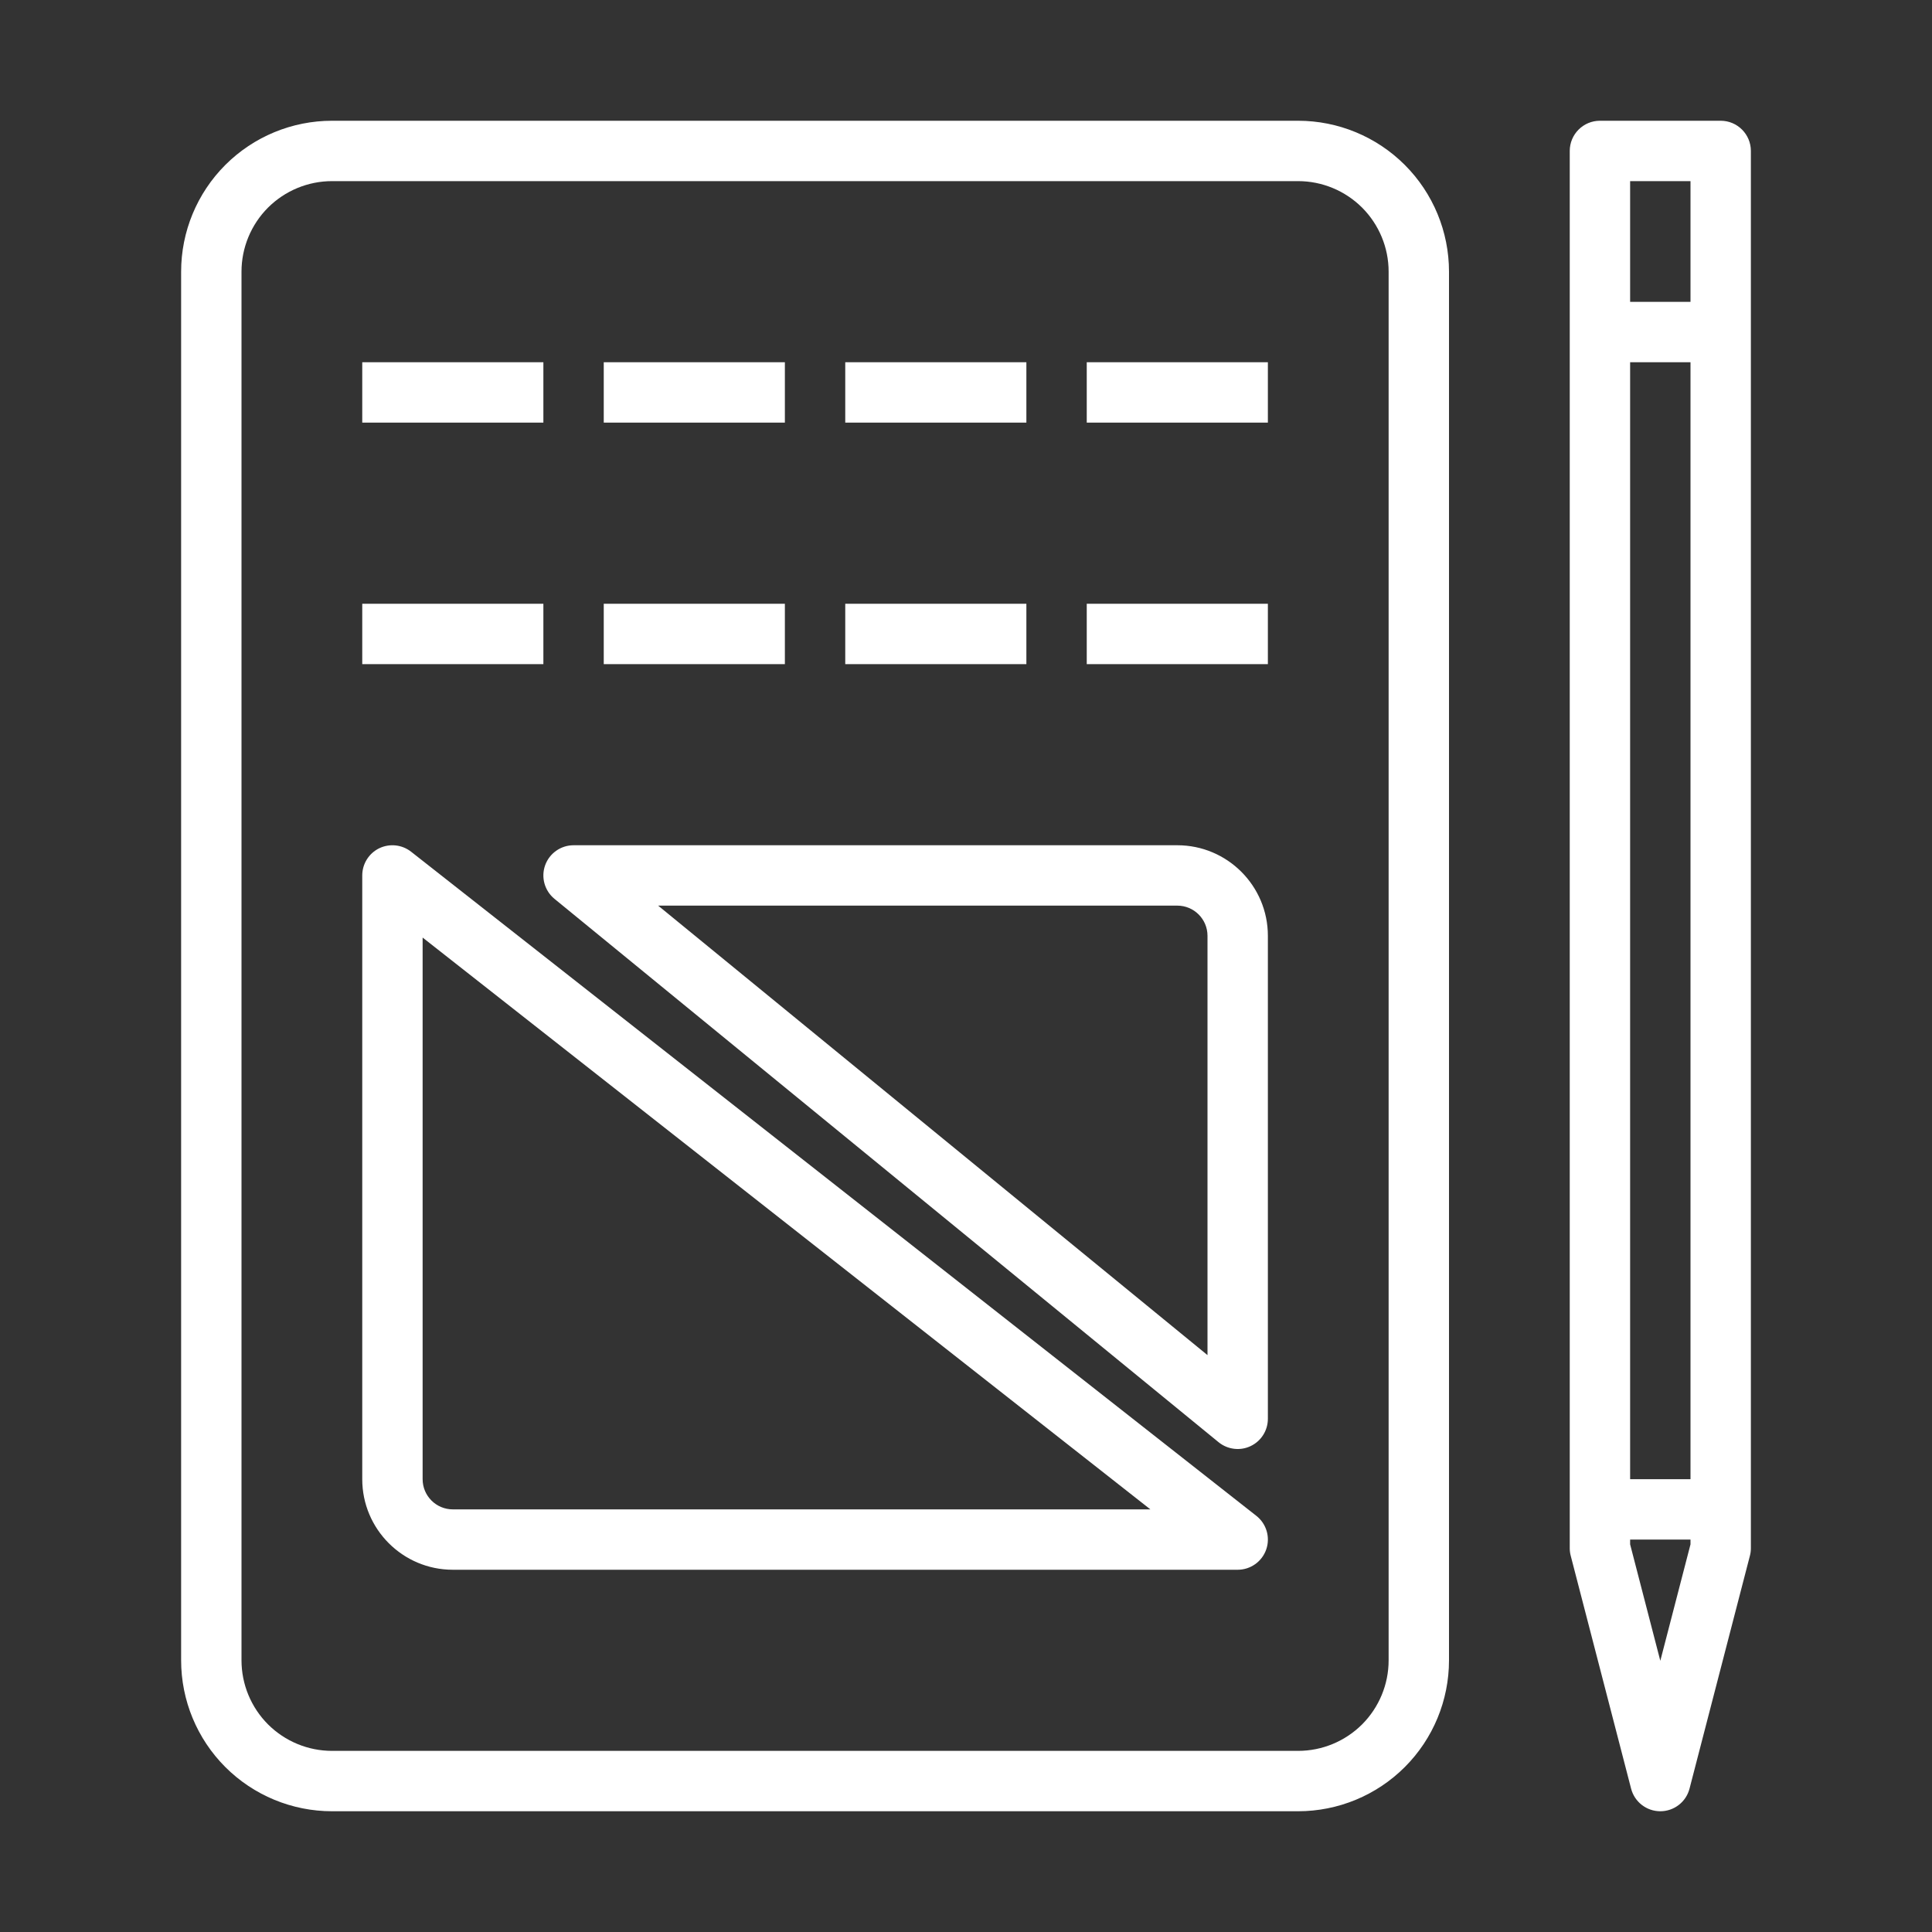
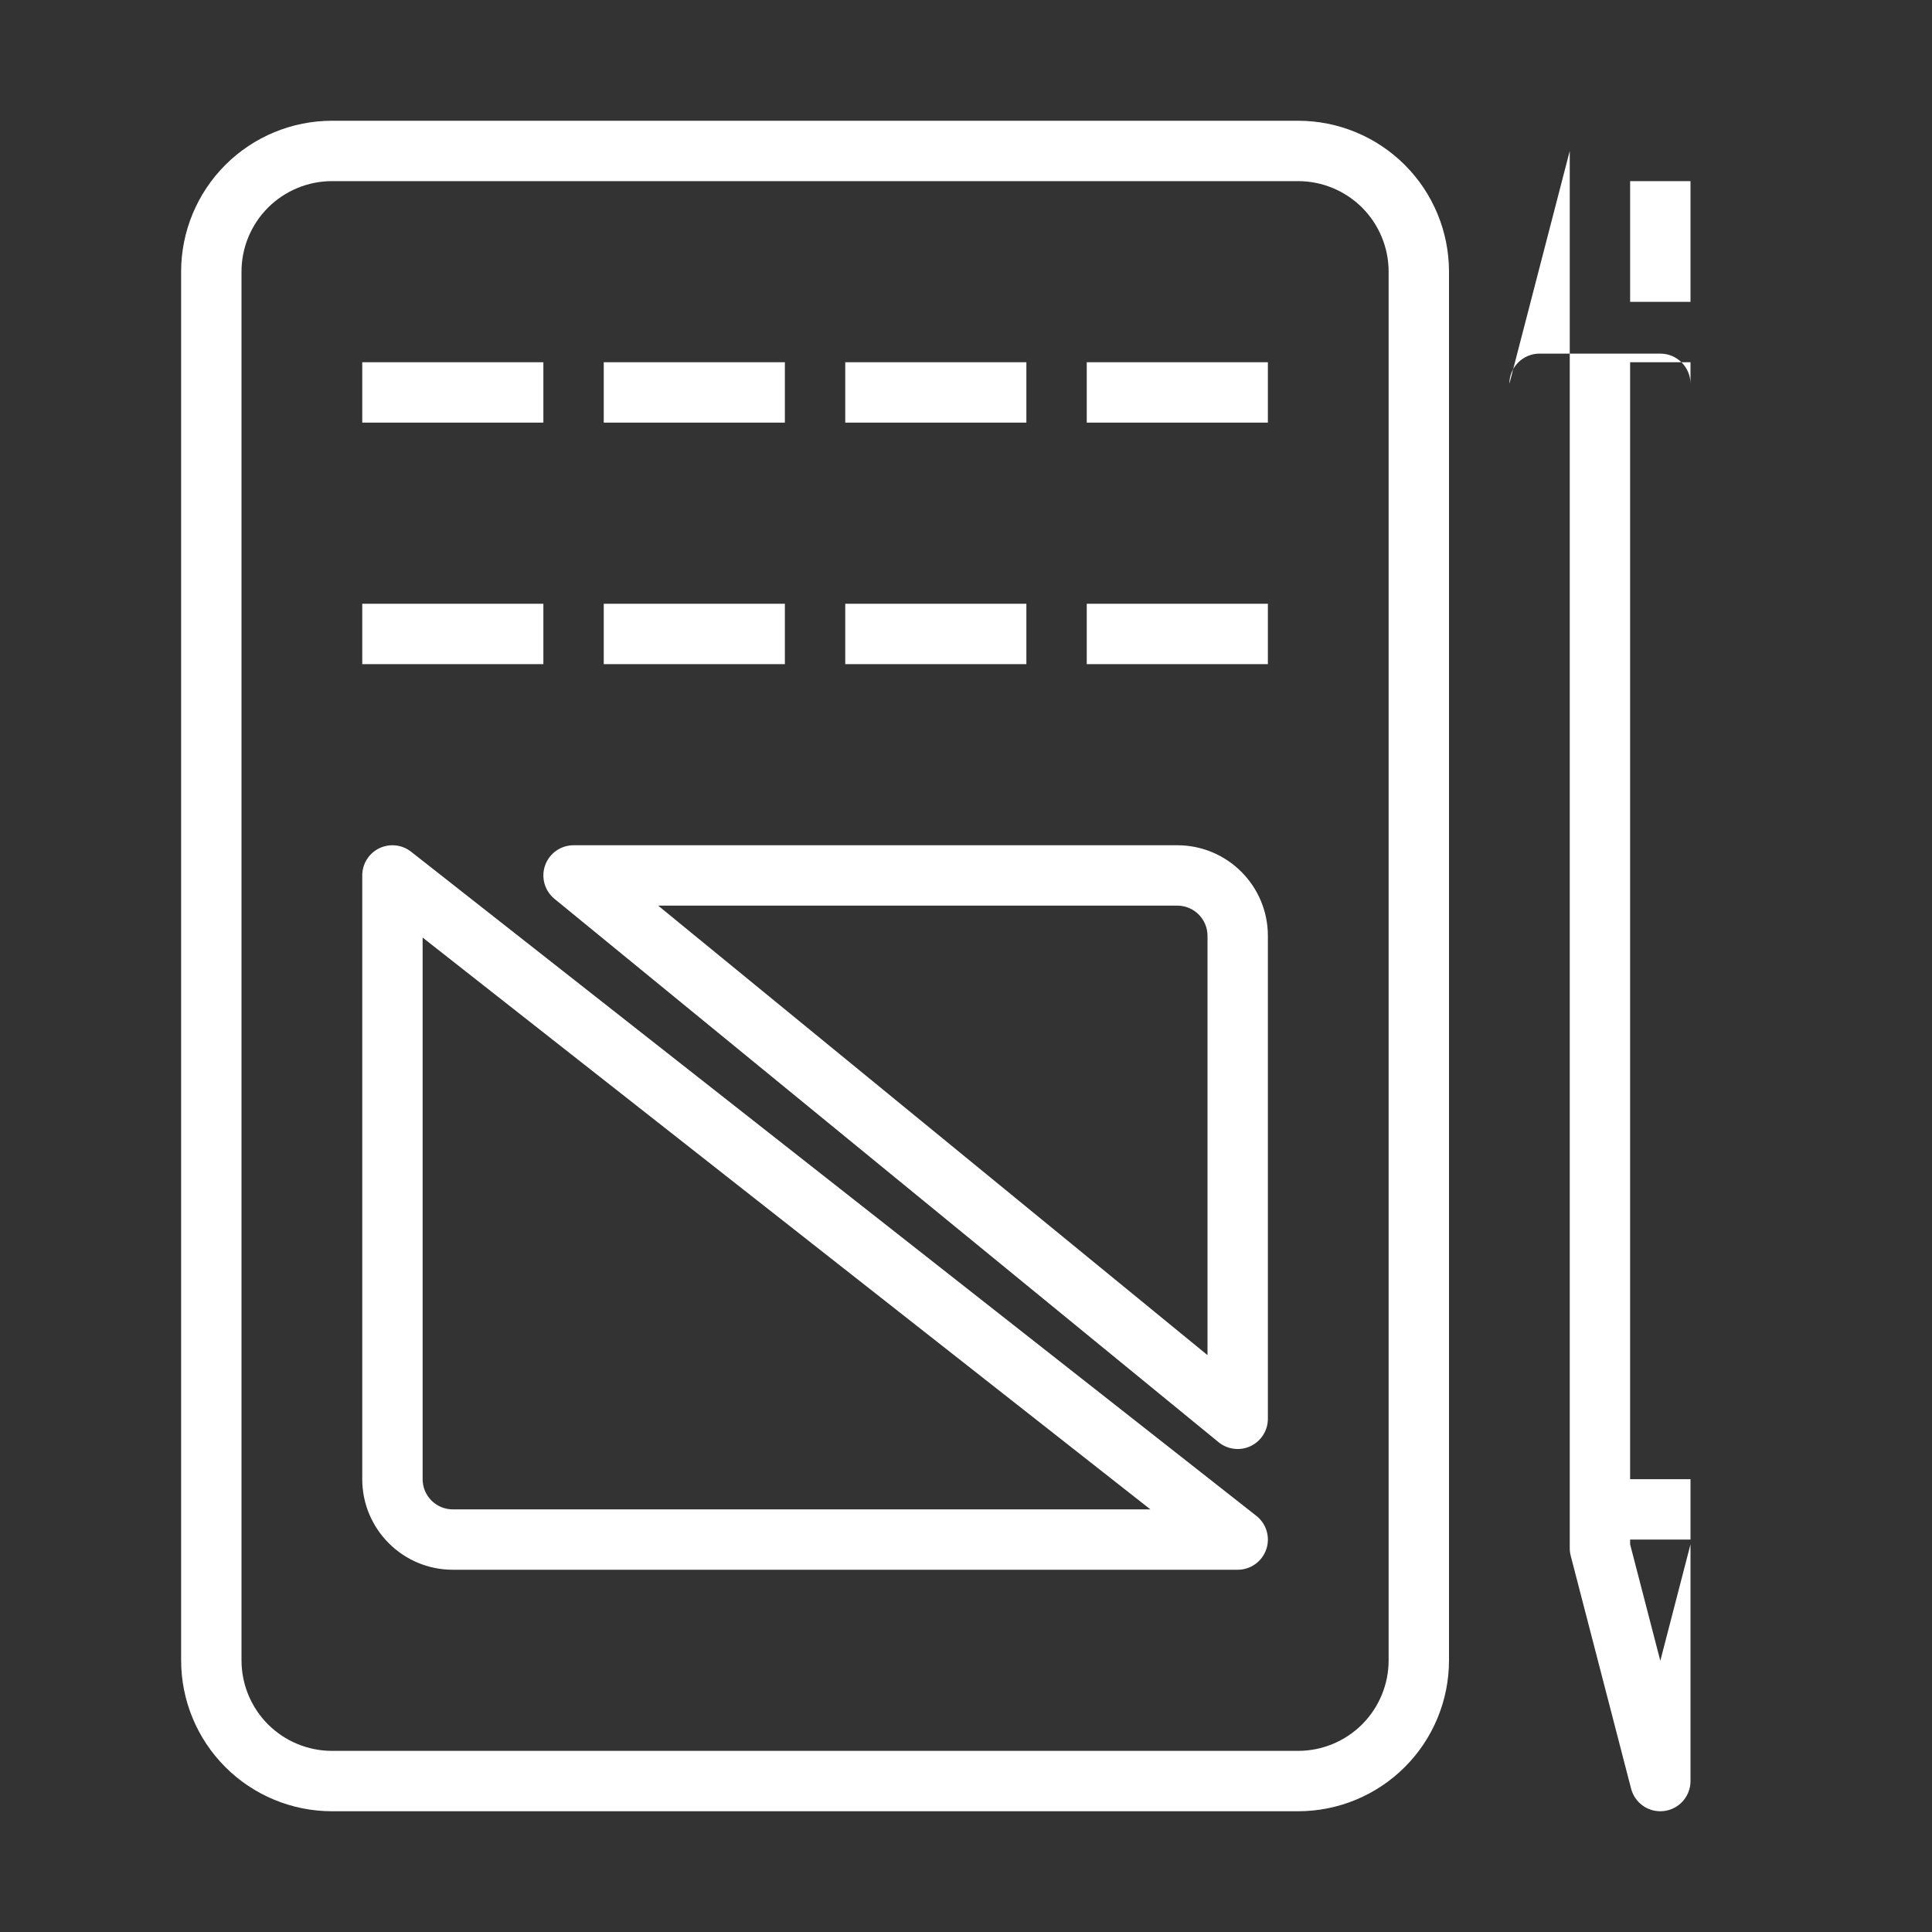
<svg xmlns="http://www.w3.org/2000/svg" clip-rule="evenodd" fill-rule="evenodd" stroke-linejoin="round" stroke-miterlimit="2" viewBox="0 0 32 32" width="300" height="300" version="1.1">
  <rect x="0" y="0" width="32" height="32" fill="#333333" stroke="none" />
  <g width="100%" height="100%" transform="matrix(1,0,0,1,0,0)">
    <g transform="translate(-48)">
-       <path d="m72 4.5c0-.663-.263-1.299-.732-1.768s-1.105-.732-1.768-.732c-3.832 0-12.168 0-16 0-.663 0-1.299.263-1.768.732s-.732 1.105-.732 1.768v23c0 .663.263 1.299.732 1.768s1.105.732 1.768.732h16c.663 0 1.299-.263 1.768-.732s.732-1.105.732-1.768c0-5 0-18 0-23zm2-2v23.143c0 .042.005.084.016.125l1 3.857c.057.221.256.375.484.375s.427-.154.484-.375l1-3.857c.011-.041.016-.083.016-.125v-23.143c0-.276-.224-.5-.5-.5h-2c-.276 0-.5.224-.5.5zm-3 2v23c0 .398-.158.779-.439 1.061-.282.281-.663.439-1.061.439h-16c-.398 0-.779-.158-1.061-.439-.281-.282-.439-.663-.439-1.061 0-5 0-18 0-23 0-.398.158-.779.439-1.061.282-.281.663-.439 1.061-.439h16c.398 0 .779.158 1.061.439.281.282.439.663.439 1.061zm5 21v.079s-.5 1.929-.5 1.929-.5-1.929-.5-1.929v-.079zm-21.191-11.393c-.151-.118-.355-.14-.528-.057-.172.084-.281.259-.281.45v10c0 .828.672 1.5 1.5 1.5h13c.213 0 .403-.135.473-.337.069-.201.004-.424-.164-.556zm.191 1.422 12.054 9.471h-11.554c-.276 0-.5-.224-.5-.5zm20-9.529v18.5h1v-18.5zm-6.817 17.887c.15.122.357.148.531.065.175-.083.286-.259.286-.452v-8c0-.828-.672-1.5-1.5-1.5h-10c-.211 0-.4.133-.471.332s-.009.421.154.555zm-.183-1.442-9.099-7.445h8.599c.276 0 .5.224.5.5zm-6-11.445h3v-1h-3zm-8 0h3v-1h-3zm4 0h3v-1h-3zm8 0h3v-1h-3zm-8-4h3v-1h-3zm8 0h3v-1h-3zm-4 0h3v-1h-3zm-8 0h3v-1h-3zm21-2v-2h1v2z" fill="#ffffff" fill-opacity="1" data-original-color="#000000ff" stroke="none" stroke-opacity="1" />
+       <path d="m72 4.5c0-.663-.263-1.299-.732-1.768s-1.105-.732-1.768-.732c-3.832 0-12.168 0-16 0-.663 0-1.299.263-1.768.732s-.732 1.105-.732 1.768v23c0 .663.263 1.299.732 1.768s1.105.732 1.768.732h16c.663 0 1.299-.263 1.768-.732s.732-1.105.732-1.768c0-5 0-18 0-23zm2-2v23.143c0 .042.005.084.016.125l1 3.857c.057.221.256.375.484.375s.427-.154.484-.375c.011-.041.016-.083.016-.125v-23.143c0-.276-.224-.5-.5-.5h-2c-.276 0-.5.224-.5.5zm-3 2v23c0 .398-.158.779-.439 1.061-.282.281-.663.439-1.061.439h-16c-.398 0-.779-.158-1.061-.439-.281-.282-.439-.663-.439-1.061 0-5 0-18 0-23 0-.398.158-.779.439-1.061.282-.281.663-.439 1.061-.439h16c.398 0 .779.158 1.061.439.281.282.439.663.439 1.061zm5 21v.079s-.5 1.929-.5 1.929-.5-1.929-.5-1.929v-.079zm-21.191-11.393c-.151-.118-.355-.14-.528-.057-.172.084-.281.259-.281.45v10c0 .828.672 1.5 1.5 1.5h13c.213 0 .403-.135.473-.337.069-.201.004-.424-.164-.556zm.191 1.422 12.054 9.471h-11.554c-.276 0-.5-.224-.5-.5zm20-9.529v18.5h1v-18.5zm-6.817 17.887c.15.122.357.148.531.065.175-.083.286-.259.286-.452v-8c0-.828-.672-1.5-1.5-1.5h-10c-.211 0-.4.133-.471.332s-.009.421.154.555zm-.183-1.442-9.099-7.445h8.599c.276 0 .5.224.5.5zm-6-11.445h3v-1h-3zm-8 0h3v-1h-3zm4 0h3v-1h-3zm8 0h3v-1h-3zm-8-4h3v-1h-3zm8 0h3v-1h-3zm-4 0h3v-1h-3zm-8 0h3v-1h-3zm21-2v-2h1v2z" fill="#ffffff" fill-opacity="1" data-original-color="#000000ff" stroke="none" stroke-opacity="1" />
    </g>
  </g>
</svg>